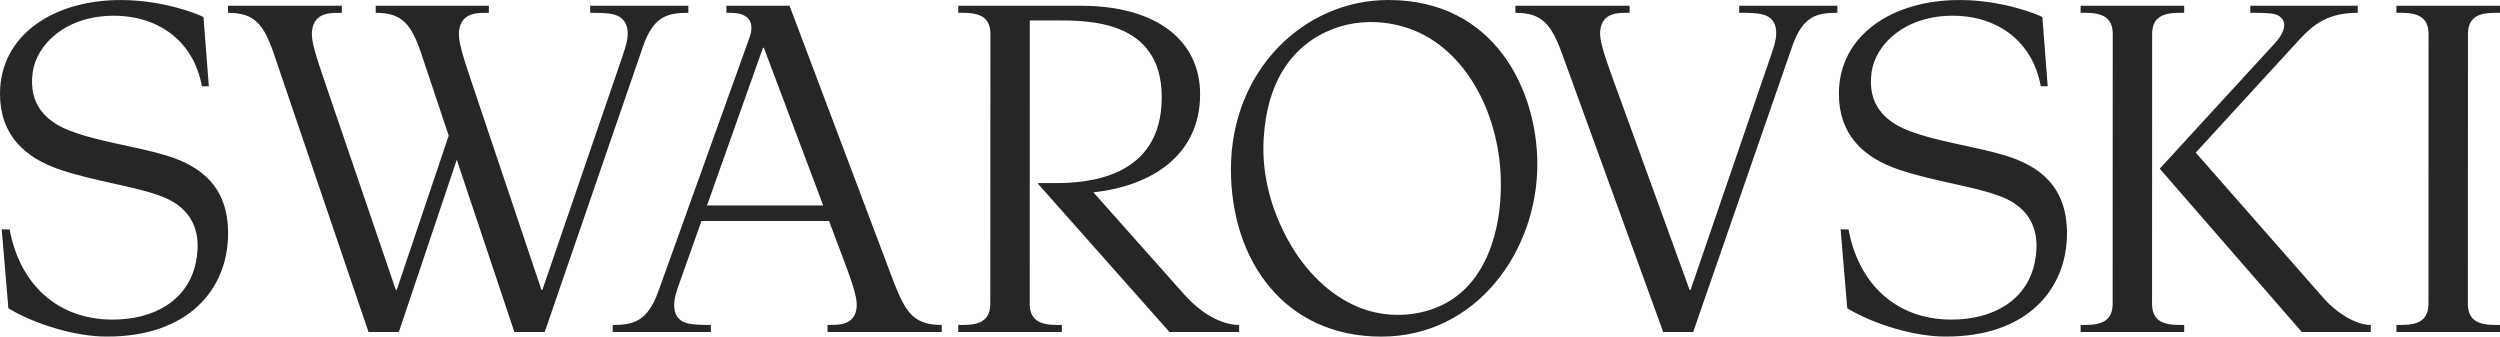
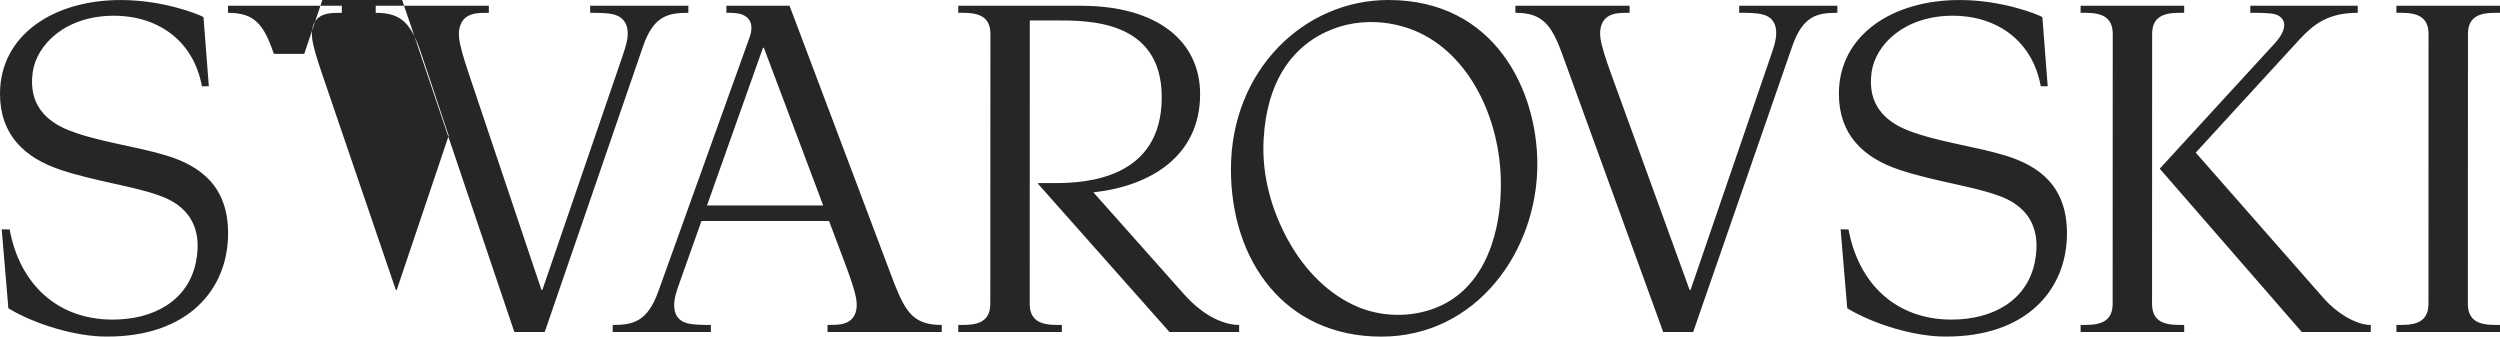
<svg xmlns="http://www.w3.org/2000/svg" version="1.1" id="Livello_1" x="0px" y="0px" width="500px" height="67.322px" viewBox="0 0 500 67.322" enable-background="new 0 0 500 67.322" xml:space="preserve">
-   <path fill="#282525" d="M381.656,26.107c5.777,2.255,13.523,3.191,19.431,5.005c6.772,2.081,12.33,6.134,12.307,15.608  c-0.022,11.285-8.156,20.655-24.248,20.591c-6.15,0.05-14.436-2.463-19.698-5.654l-1.327-15.784l1.58,0.006  c2.041,11.006,9.576,17.996,20.509,18.039c8.442,0.036,15.182-3.897,16.731-11.415c2.112-10.264-5.609-12.789-7.577-13.49  c-4.996-1.788-12.634-2.782-19.4-5.023c-7.287-2.417-12.207-7.044-12.188-15.281C367.802,7.046,378.479-0.09,392.19,0.006  c8.412,0.062,15.256,2.84,16.283,3.407l1.07,13.844l-1.388-0.003c-1.628-8.953-8.594-14.071-17.512-14.107  c-9.748-0.038-15.546,5.765-16.327,11.299C373.395,21.023,377.187,24.363,381.656,26.107 M13.882,26.107  c-4.471-1.744-8.263-5.084-7.34-11.661c0.78-5.534,6.581-11.337,16.327-11.299c8.917,0.036,15.883,5.154,17.51,14.107l1.388,0.003  L40.698,3.413c-1.029-0.567-7.872-3.345-16.283-3.407C10.702-0.09,0.026,7.046,0,18.709c-0.021,8.237,4.9,12.865,12.187,15.281  c6.767,2.241,14.404,3.235,19.401,5.023c1.966,0.701,9.688,3.226,7.577,13.49c-1.549,7.518-8.29,11.451-16.73,11.415  C11.5,63.874,3.965,56.885,1.925,45.879l-1.581-0.006l1.327,15.784c5.262,3.191,13.549,5.704,19.699,5.654  c16.09,0.064,24.225-9.306,24.249-20.591c0.023-9.475-5.535-13.528-12.307-15.608C27.404,29.298,19.658,28.362,13.882,26.107   M493.592,6.754c0-4.351,3.853-4.193,6.408-4.193V1.15h-20.717V2.56c2.571,0,6.425-0.157,6.425,4.193l-0.017,54.042  c0,4.354-3.854,4.193-6.408,4.193V66.4H500v-1.412c-2.572,0-6.427,0.162-6.427-4.193L493.592,6.754z M312.428,10.778l20.213,55.623  h5.993l19.805-57.107c2.126-6.133,4.961-6.735,9.039-6.735V1.15h-19.639v1.408c2.037,0,3.546,0.042,4.652,0.319  c2.747,0.684,2.901,3.053,2.683,4.672c-0.208,1.528-0.853,3.112-1.263,4.356l-15.8,46.08h-0.188l-15.726-43.278  c-1.183-3.29-1.869-5.469-2.101-7.05c-0.334-2.267,0.476-3.716,1.484-4.345c0.984-0.61,1.942-0.754,4.338-0.754V1.15h-22.843v1.408  C308.388,2.558,310.271,4.84,312.428,10.778 M149.903,7.504c0.97-2.706-0.032-4.067-1.53-4.613c-0.903-0.327-2.019-0.33-3.092-0.33  V1.149h12.628l20.979,55.623c2.268,5.666,3.849,8.219,9.458,8.219V66.4h-22.843v-1.409c2.396,0,3.354-0.14,4.327-0.754  c1.003-0.629,1.792-2.078,1.429-4.345c-0.251-1.581-0.967-3.761-2.195-7.051l-3.252-8.639h-25.519l-4.062,11.442  c-0.427,1.244-1.089,2.828-1.315,4.356c-0.239,1.622-0.113,3.988,2.625,4.675c1.105,0.274,2.595,0.315,4.631,0.315V66.4h-19.629  v-1.409c4.08,0,6.942-0.643,9.131-6.732L149.903,7.504 M164.641,41.091L152.779,9.564h-0.19l-11.19,31.526H164.641z M207.632,36.618  v0.173l26.264,29.61h13.932V64.99c-2.747,0-6.878-1.488-11.019-6.139l-18.124-20.377c11.573-1.288,21.338-7.349,21.338-19.648  c0-10.387-8.286-17.675-23.881-17.675h-24.49v1.412c2.574,0,6.428-0.161,6.428,4.192l-0.021,54.042c0,4.352-3.854,4.193-6.407,4.193  v1.411h20.719V64.99c-2.574,0-6.428,0.158-6.428-4.193l0.018-56.703h5.084c6.246,0,21.303-0.304,21.303,15.354  c0,16.269-15.057,17.17-21.303,17.17H207.632z M430.429,6.754c0-4.351,3.854-4.193,6.408-4.193V1.15H416.12V2.56  c2.571,0,6.427-0.157,6.427,4.193l-0.019,54.042c0,4.354-3.854,4.193-6.408,4.193V66.4h20.717v-1.412  c-2.571,0-6.427,0.162-6.427-4.193L430.429,6.754z M464.802,59.73l-25.65-29.201c0,0,18.7-20.429,20.692-22.571  c2.876-3.12,5.777-5.396,11.703-5.396V1.15H450.06v1.412c0.613,0,3.979-0.059,5.098,0.333c2.131,0.745,2.423,2.893-0.209,5.776  l-22.964,25.026v0.084L460.362,66.4h13.791v-1.408C471.052,64.991,467.152,62.403,464.802,59.73 M118.035,1.15v1.412  c2.036,0,3.548,0.038,4.651,0.315c2.75,0.684,3.022,3.053,2.806,4.672c-0.205,1.528-0.815,3.115-1.222,4.356l-15.798,46.083h-0.178  L93.749,14.707c-1.102-3.287-1.732-5.467-1.923-7.047c-0.274-2.268,0.57-3.72,1.596-4.348c1.032-0.631,2.011-0.745,4.345-0.75V1.15  H75.142v1.412c5.31,0,7.126,2.278,9.131,8.216l5.467,16.348L79.344,57.989h-0.178L64.393,14.707  c-1.119-3.287-1.767-5.467-1.966-7.047c-0.286-2.268,0.553-3.72,1.573-4.348c0.996-0.611,1.972-0.75,4.365-0.75V1.15H45.6v1.412  c5.309,0,7.141,2.278,9.178,8.216L73.702,66.4h6.068l11.583-34.454L102.871,66.4h6.072L128.6,9.293  c2.098-6.106,4.99-6.731,9.073-6.731V1.15H118.035z M277.683,0c21.323,0,29.785,18.11,29.785,32.853  c0,17.394-12.205,34.47-31.196,34.47c-19.332,0-30.087-15.159-30.087-33.455C246.185,14.069,260.782,0,277.683,0 M257.542,47.904  c3.483,6.384,8.436,11.129,14.033,13.481c4.702,1.976,10.546,2.198,15.683,0.14c12.405-4.963,12.782-20.893,12.867-22.626  c0.646-12.862-4.918-26.247-15.162-31.81c-5.439-2.951-13.825-4.185-21.3,0.093c-5.342,3.056-10.284,9.099-10.937,20.637  C252.3,35.378,254.485,42.3,257.542,47.904" />
+   <path fill="#282525" d="M381.656,26.107c5.777,2.255,13.523,3.191,19.431,5.005c6.772,2.081,12.33,6.134,12.307,15.608  c-0.022,11.285-8.156,20.655-24.248,20.591c-6.15,0.05-14.436-2.463-19.698-5.654l-1.327-15.784l1.58,0.006  c2.041,11.006,9.576,17.996,20.509,18.039c8.442,0.036,15.182-3.897,16.731-11.415c2.112-10.264-5.609-12.789-7.577-13.49  c-4.996-1.788-12.634-2.782-19.4-5.023c-7.287-2.417-12.207-7.044-12.188-15.281C367.802,7.046,378.479-0.09,392.19,0.006  c8.412,0.062,15.256,2.84,16.283,3.407l1.07,13.844l-1.388-0.003c-1.628-8.953-8.594-14.071-17.512-14.107  c-9.748-0.038-15.546,5.765-16.327,11.299C373.395,21.023,377.187,24.363,381.656,26.107 M13.882,26.107  c-4.471-1.744-8.263-5.084-7.34-11.661c0.78-5.534,6.581-11.337,16.327-11.299c8.917,0.036,15.883,5.154,17.51,14.107l1.388,0.003  L40.698,3.413c-1.029-0.567-7.872-3.345-16.283-3.407C10.702-0.09,0.026,7.046,0,18.709c-0.021,8.237,4.9,12.865,12.187,15.281  c6.767,2.241,14.404,3.235,19.401,5.023c1.966,0.701,9.688,3.226,7.577,13.49c-1.549,7.518-8.29,11.451-16.73,11.415  C11.5,63.874,3.965,56.885,1.925,45.879l-1.581-0.006l1.327,15.784c5.262,3.191,13.549,5.704,19.699,5.654  c16.09,0.064,24.225-9.306,24.249-20.591c0.023-9.475-5.535-13.528-12.307-15.608C27.404,29.298,19.658,28.362,13.882,26.107   M493.592,6.754c0-4.351,3.853-4.193,6.408-4.193V1.15h-20.717V2.56c2.571,0,6.425-0.157,6.425,4.193l-0.017,54.042  c0,4.354-3.854,4.193-6.408,4.193V66.4H500v-1.412c-2.572,0-6.427,0.162-6.427-4.193L493.592,6.754z M312.428,10.778l20.213,55.623  h5.993l19.805-57.107c2.126-6.133,4.961-6.735,9.039-6.735V1.15h-19.639v1.408c2.037,0,3.546,0.042,4.652,0.319  c2.747,0.684,2.901,3.053,2.683,4.672c-0.208,1.528-0.853,3.112-1.263,4.356l-15.8,46.08h-0.188l-15.726-43.278  c-1.183-3.29-1.869-5.469-2.101-7.05c-0.334-2.267,0.476-3.716,1.484-4.345c0.984-0.61,1.942-0.754,4.338-0.754V1.15h-22.843v1.408  C308.388,2.558,310.271,4.84,312.428,10.778 M149.903,7.504c0.97-2.706-0.032-4.067-1.53-4.613c-0.903-0.327-2.019-0.33-3.092-0.33  V1.149h12.628l20.979,55.623c2.268,5.666,3.849,8.219,9.458,8.219V66.4h-22.843v-1.409c2.396,0,3.354-0.14,4.327-0.754  c1.003-0.629,1.792-2.078,1.429-4.345c-0.251-1.581-0.967-3.761-2.195-7.051l-3.252-8.639h-25.519l-4.062,11.442  c-0.427,1.244-1.089,2.828-1.315,4.356c-0.239,1.622-0.113,3.988,2.625,4.675c1.105,0.274,2.595,0.315,4.631,0.315V66.4h-19.629  v-1.409c4.08,0,6.942-0.643,9.131-6.732L149.903,7.504 M164.641,41.091L152.779,9.564h-0.19l-11.19,31.526H164.641z M207.632,36.618  v0.173l26.264,29.61h13.932V64.99c-2.747,0-6.878-1.488-11.019-6.139l-18.124-20.377c11.573-1.288,21.338-7.349,21.338-19.648  c0-10.387-8.286-17.675-23.881-17.675h-24.49v1.412c2.574,0,6.428-0.161,6.428,4.192l-0.021,54.042c0,4.352-3.854,4.193-6.407,4.193  v1.411h20.719V64.99c-2.574,0-6.428,0.158-6.428-4.193l0.018-56.703h5.084c6.246,0,21.303-0.304,21.303,15.354  c0,16.269-15.057,17.17-21.303,17.17H207.632z M430.429,6.754c0-4.351,3.854-4.193,6.408-4.193V1.15H416.12V2.56  c2.571,0,6.427-0.157,6.427,4.193l-0.019,54.042c0,4.354-3.854,4.193-6.408,4.193V66.4h20.717v-1.412  c-2.571,0-6.427,0.162-6.427-4.193L430.429,6.754z M464.802,59.73l-25.65-29.201c0,0,18.7-20.429,20.692-22.571  c2.876-3.12,5.777-5.396,11.703-5.396V1.15H450.06v1.412c0.613,0,3.979-0.059,5.098,0.333c2.131,0.745,2.423,2.893-0.209,5.776  l-22.964,25.026v0.084L460.362,66.4h13.791v-1.408C471.052,64.991,467.152,62.403,464.802,59.73 M118.035,1.15v1.412  c2.036,0,3.548,0.038,4.651,0.315c2.75,0.684,3.022,3.053,2.806,4.672c-0.205,1.528-0.815,3.115-1.222,4.356l-15.798,46.083h-0.178  L93.749,14.707c-1.102-3.287-1.732-5.467-1.923-7.047c-0.274-2.268,0.57-3.72,1.596-4.348c1.032-0.631,2.011-0.745,4.345-0.75V1.15  H75.142v1.412c5.31,0,7.126,2.278,9.131,8.216l5.467,16.348L79.344,57.989h-0.178L64.393,14.707  c-1.119-3.287-1.767-5.467-1.966-7.047c-0.286-2.268,0.553-3.72,1.573-4.348c0.996-0.611,1.972-0.75,4.365-0.75V1.15H45.6v1.412  c5.309,0,7.141,2.278,9.178,8.216h6.068l11.583-34.454L102.871,66.4h6.072L128.6,9.293  c2.098-6.106,4.99-6.731,9.073-6.731V1.15H118.035z M277.683,0c21.323,0,29.785,18.11,29.785,32.853  c0,17.394-12.205,34.47-31.196,34.47c-19.332,0-30.087-15.159-30.087-33.455C246.185,14.069,260.782,0,277.683,0 M257.542,47.904  c3.483,6.384,8.436,11.129,14.033,13.481c4.702,1.976,10.546,2.198,15.683,0.14c12.405-4.963,12.782-20.893,12.867-22.626  c0.646-12.862-4.918-26.247-15.162-31.81c-5.439-2.951-13.825-4.185-21.3,0.093c-5.342,3.056-10.284,9.099-10.937,20.637  C252.3,35.378,254.485,42.3,257.542,47.904" />
</svg>